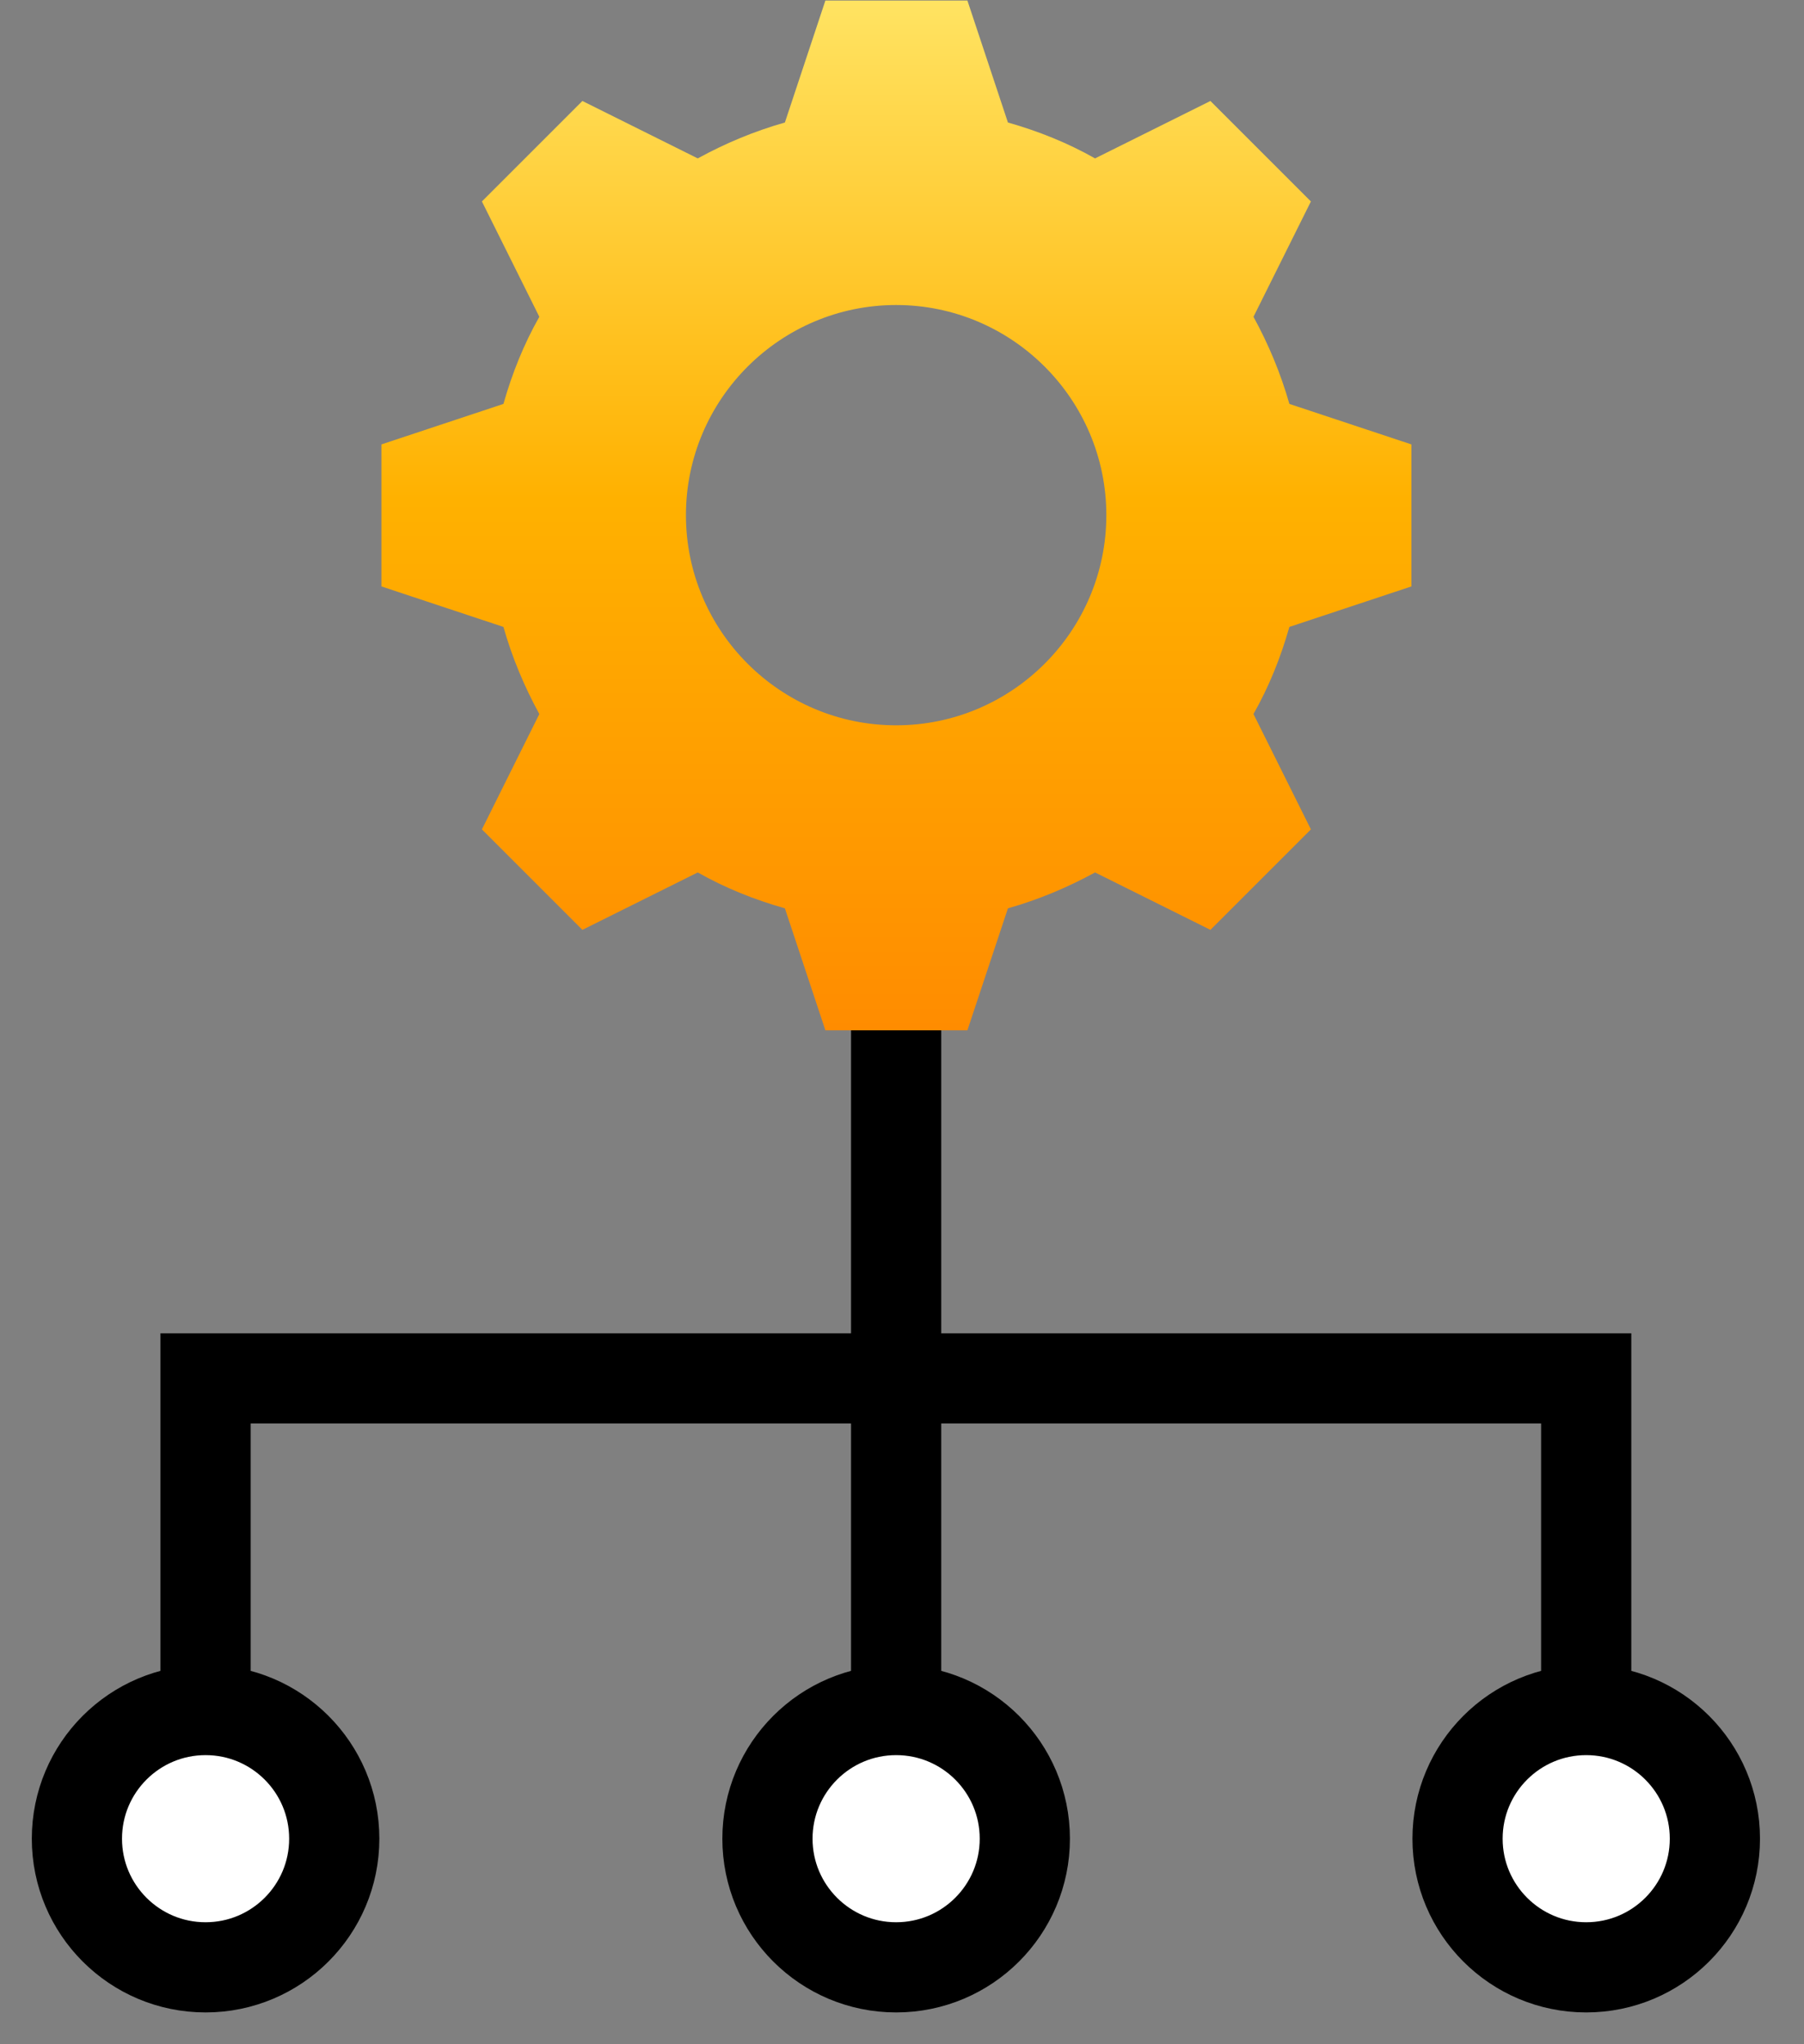
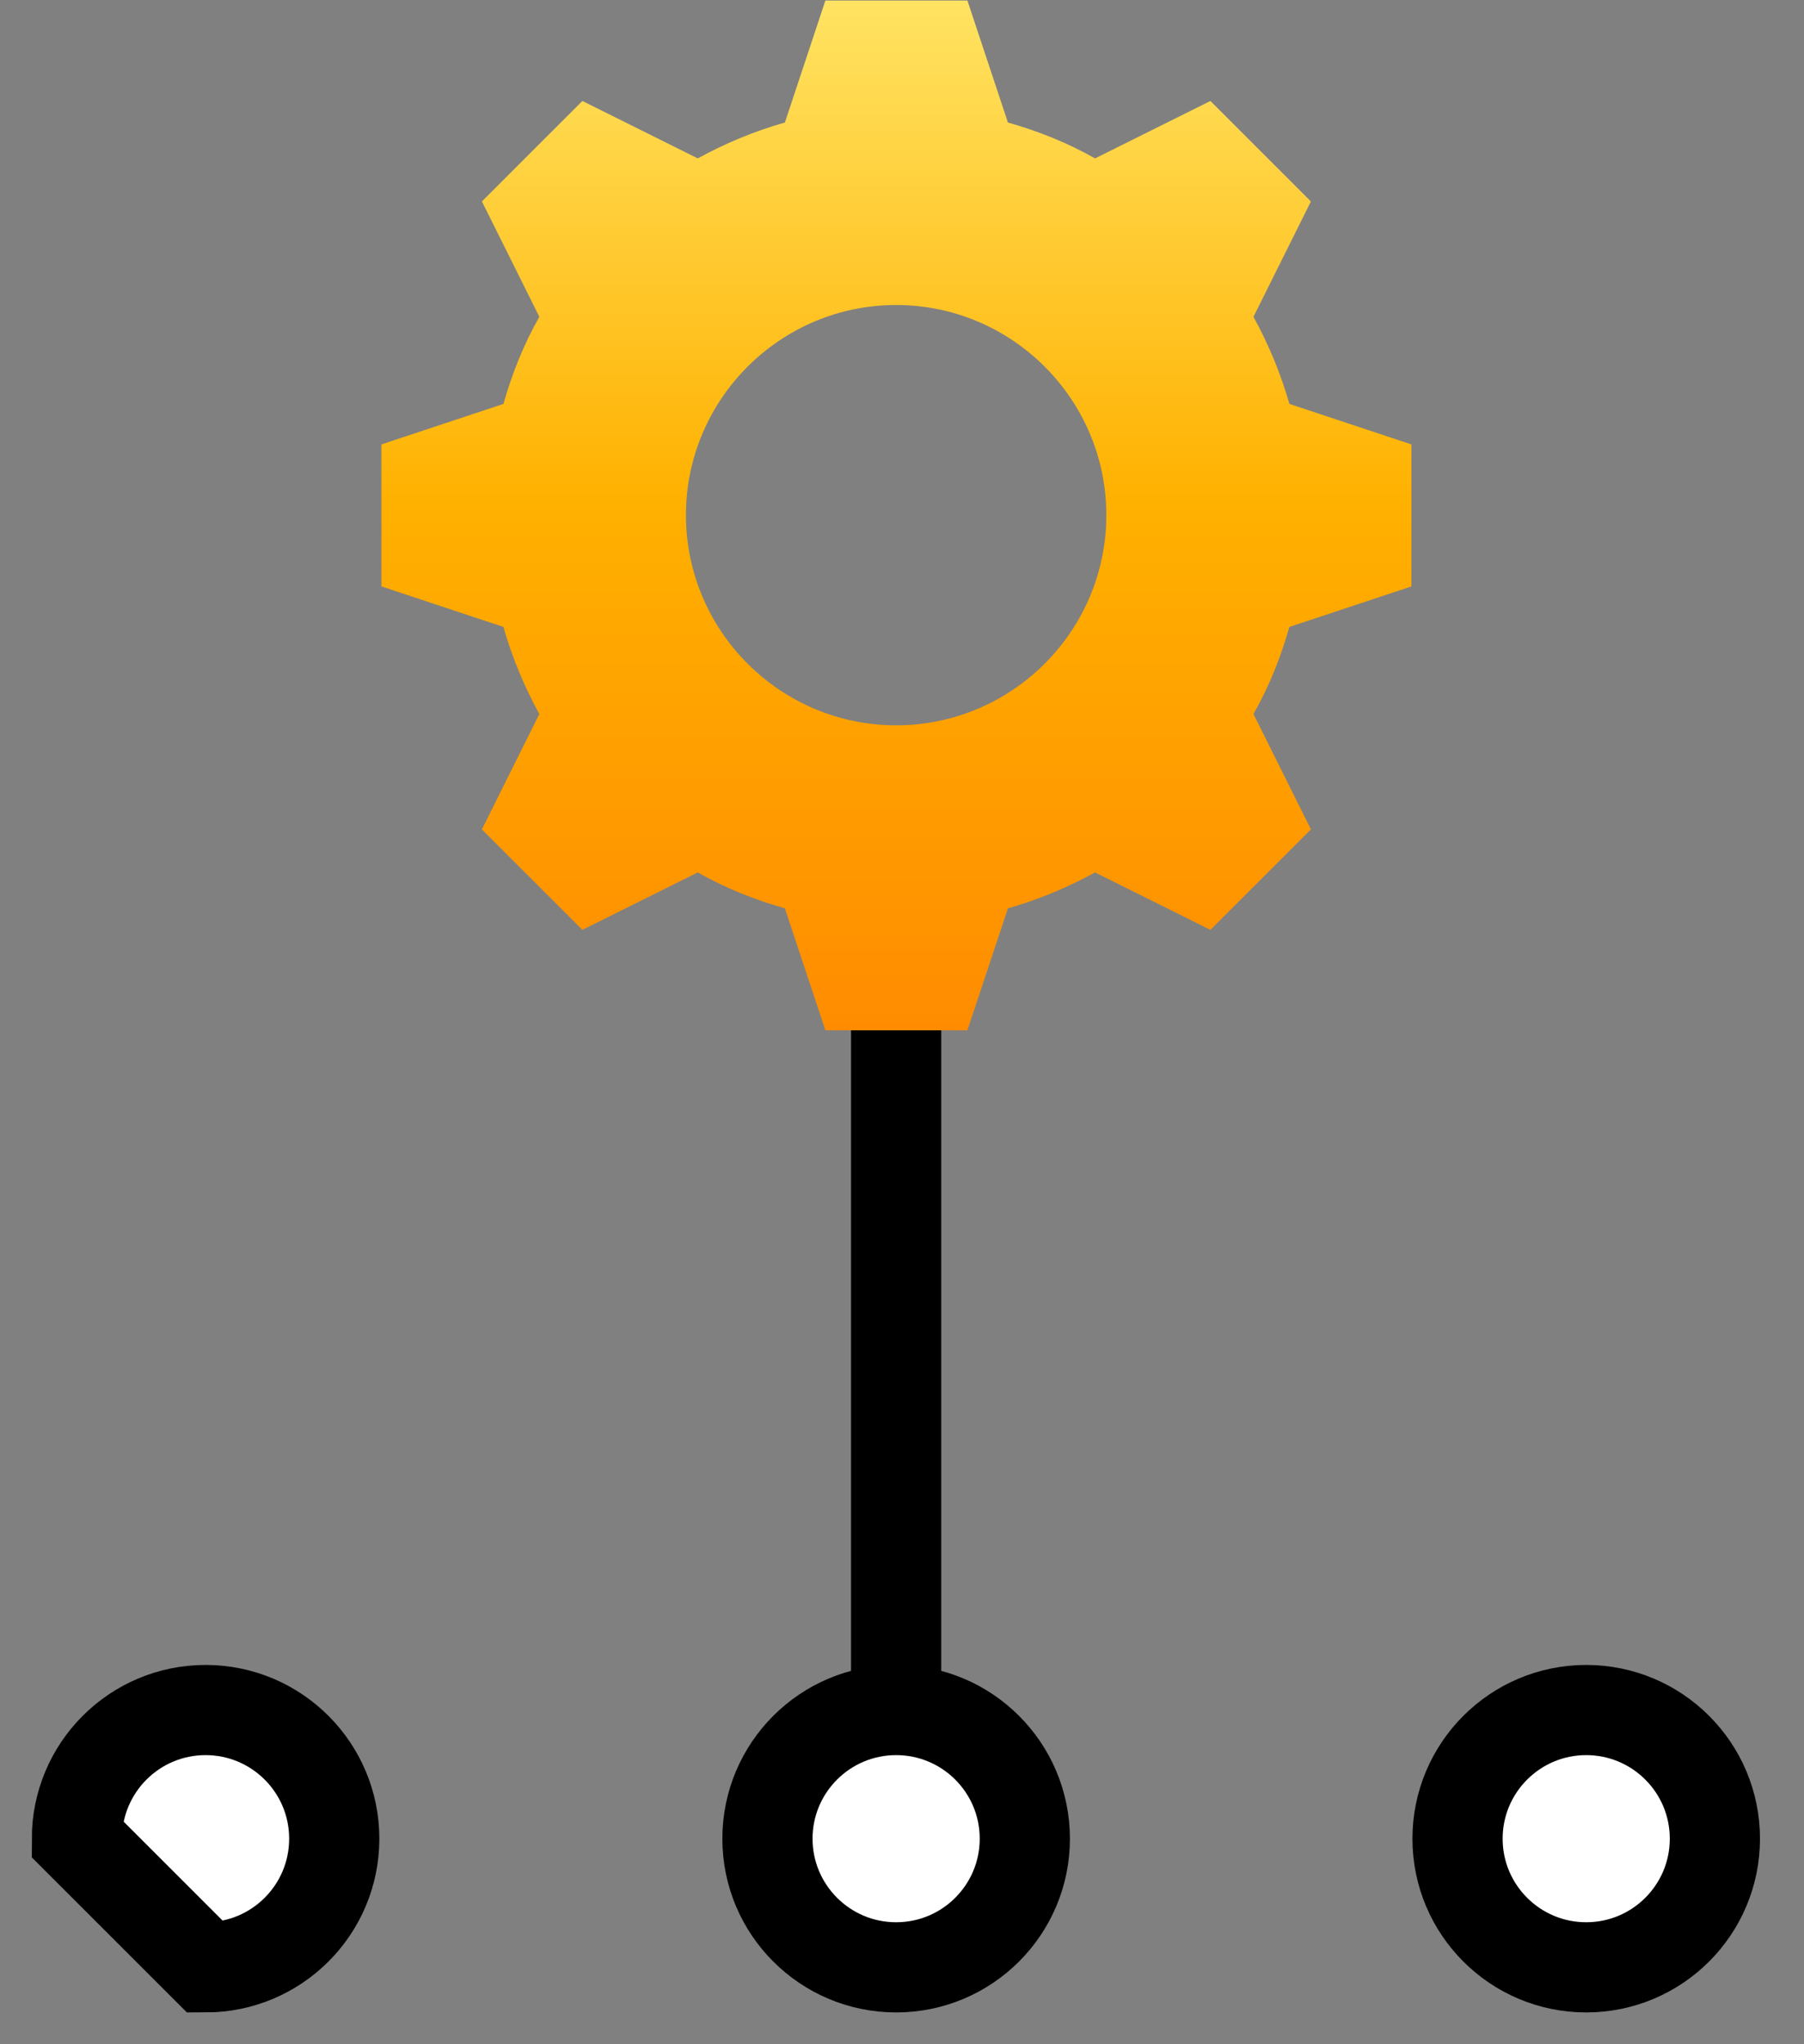
<svg xmlns="http://www.w3.org/2000/svg" width="60" height="68" viewBox="0 0 60 68" fill="none">
  <rect x="0" y="0" width="60" height="68" fill="#808080" stroke="none" />
-   <path d="M6.837 65.442C9.201 65.442 11.117 63.526 11.117 61.163C11.117 58.799 9.201 56.883 6.837 56.883C4.474 56.883 2.558 58.799 2.558 61.163C2.558 63.526 4.474 65.442 6.837 65.442Z" fill="white" stroke="black" stroke-width="3" stroke-miterlimit="10" />
+   <path d="M6.837 65.442C9.201 65.442 11.117 63.526 11.117 61.163C11.117 58.799 9.201 56.883 6.837 56.883C4.474 56.883 2.558 58.799 2.558 61.163Z" fill="white" stroke="black" stroke-width="3" stroke-miterlimit="10" />
  <path d="M29.805 65.442C32.169 65.442 34.085 63.526 34.085 61.163C34.085 58.799 32.169 56.883 29.805 56.883C27.442 56.883 25.525 58.799 25.525 61.163C25.525 63.526 27.442 65.442 29.805 65.442Z" fill="white" stroke="black" stroke-width="3" stroke-miterlimit="10" />
  <path d="M52.756 65.442C55.12 65.442 57.036 63.526 57.036 61.163C57.036 58.799 55.12 56.883 52.756 56.883C50.393 56.883 48.477 58.799 48.477 61.163C48.477 63.526 50.393 65.442 52.756 65.442Z" fill="white" stroke="black" stroke-width="3" stroke-miterlimit="10" />
-   <path d="M6.837 57.343V45.851H52.756V57.343" stroke="black" stroke-width="3" stroke-miterlimit="10" />
  <path d="M29.805 57.343V29.959" stroke="black" stroke-width="3" stroke-miterlimit="10" />
  <path d="M46.942 19.507V14.783L42.884 13.436C42.594 12.413 42.184 11.441 41.69 10.538L43.6 6.701L40.258 3.359L36.421 5.269C35.517 4.757 34.546 4.365 33.523 4.075L32.175 0.017H27.452L26.105 4.075C25.082 4.365 24.11 4.774 23.207 5.269L19.37 3.359L16.028 6.701L17.938 10.538C17.426 11.441 17.034 12.413 16.744 13.436L12.686 14.783V19.507L16.744 20.854C17.034 21.877 17.443 22.849 17.938 23.752L16.028 27.589L19.37 30.931L23.207 29.021C24.11 29.533 25.082 29.925 26.105 30.215L27.452 34.273H32.175L33.523 30.215C34.546 29.925 35.517 29.516 36.421 29.021L40.258 30.931L43.6 27.589L41.69 23.752C42.202 22.849 42.594 21.877 42.884 20.854L46.942 19.507ZM29.805 24.127C25.952 24.127 22.814 20.99 22.814 17.136C22.814 13.283 25.952 10.146 29.805 10.146C33.659 10.146 36.796 13.283 36.796 17.136C36.796 20.99 33.659 24.127 29.805 24.127Z" fill="url(#paint0_linear_719_726)" />
  <defs>
    <linearGradient id="paint0_linear_719_726" x1="29.814" y1="0.017" x2="29.814" y2="34.273" gradientUnits="userSpaceOnUse">
      <stop stop-color="#FFE362" />
      <stop offset="0.485" stop-color="#FFB100" />
      <stop offset="1" stop-color="#FF8C00" />
    </linearGradient>
  </defs>
</svg>